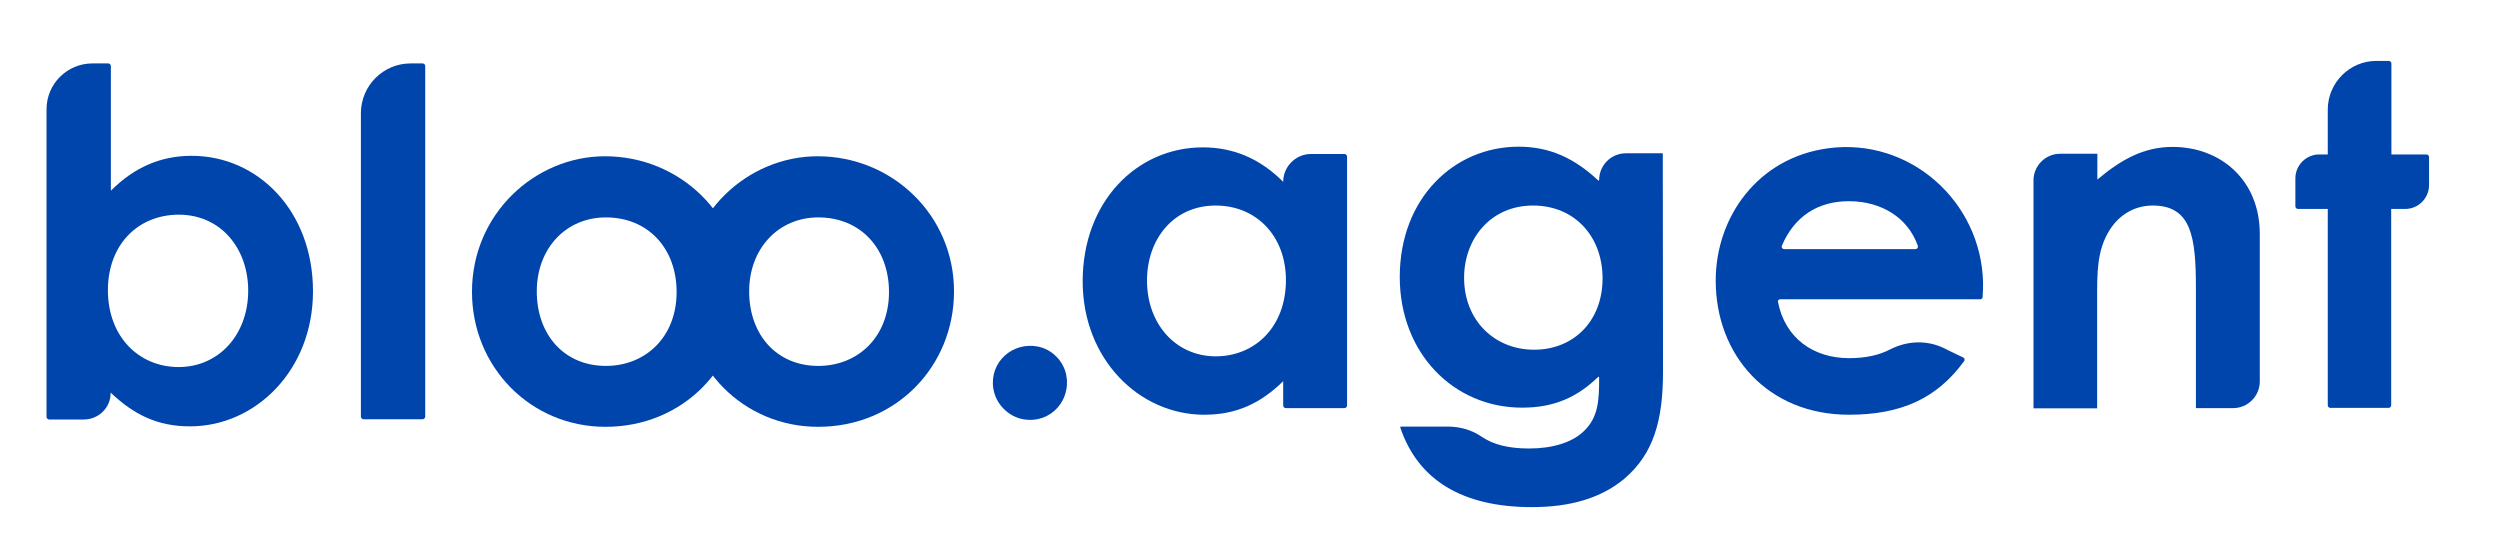
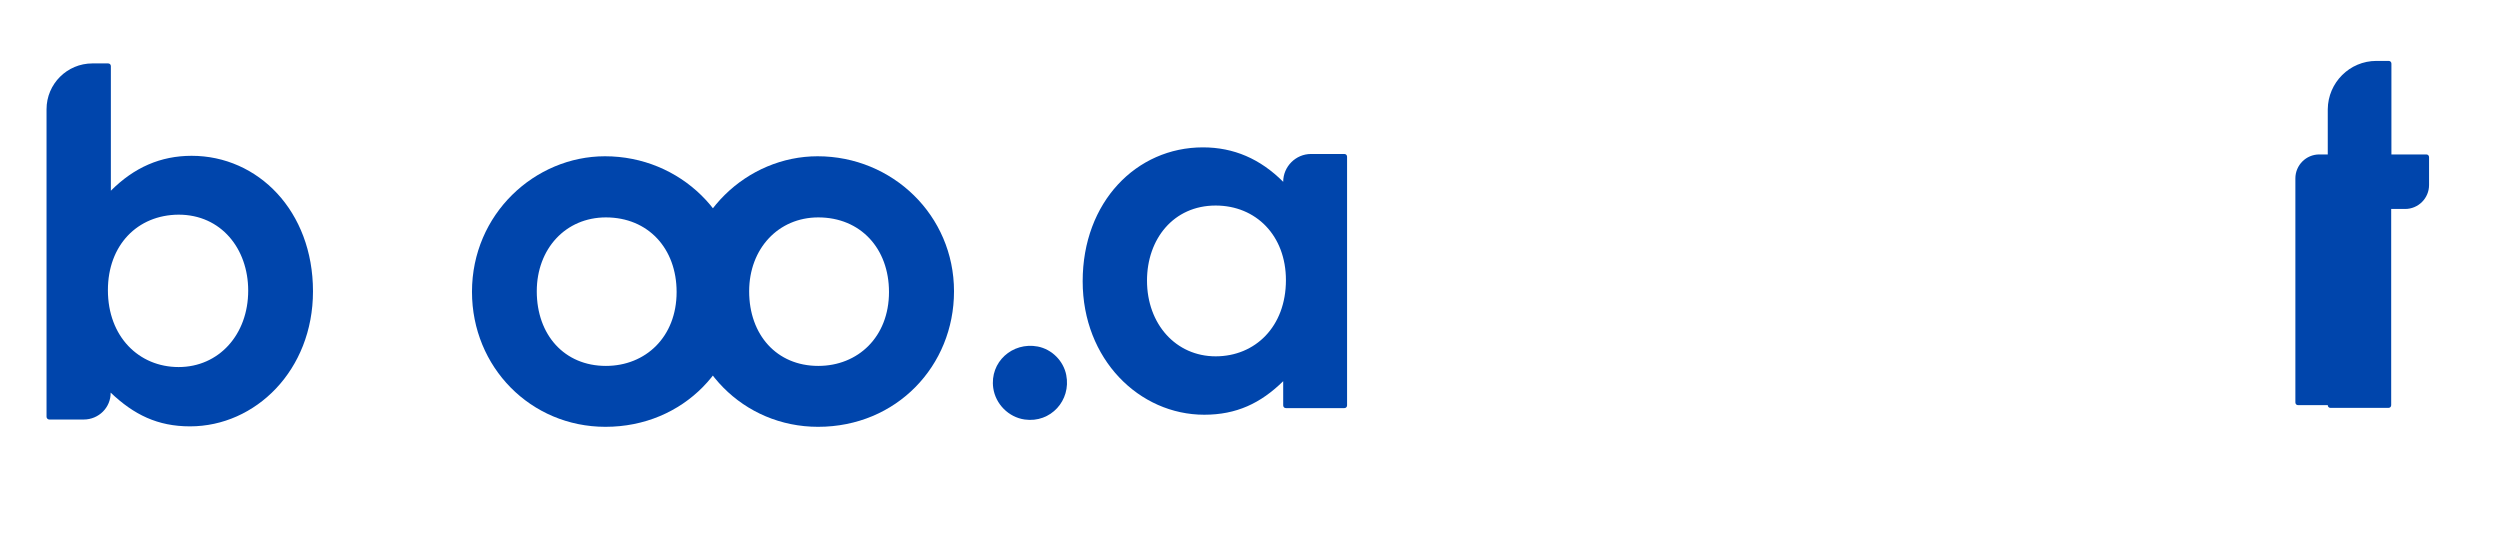
<svg xmlns="http://www.w3.org/2000/svg" version="1.1" id="Ebene_1" x="0px" y="0px" viewBox="0 0 1095.9 240.8" style="enable-background:new 0 0 1095.9 240.8;" xml:space="preserve">
  <style type="text/css">
	.st0{fill:#0045AC;}
</style>
  <path class="st0" d="M562.5,167.1c-9.9,9.7-20.5,14.7-34.6,14.7c-28.5,0-53.3-24.3-53.3-58.5c0-34.8,23.6-58.7,52.7-58.7  c13.5,0,25.1,5,35.2,15.1l0,0c0-6.7,5.5-12.2,12.2-12.2h14.6c0.7,0,1.2,0.5,1.2,1.2v109c0,0.7-0.5,1.2-1.2,1.2h-25.6  c-0.7,0-1.2-0.5-1.2-1.2L562.5,167.1L562.5,167.1z M502.8,123c0,19.1,12.7,33.2,30.1,33.2c17.3,0,30.8-13,30.8-33.4  c0-19.5-13.1-32.7-30.8-32.7C514.4,90.1,502.8,104.8,502.8,123z" />
  <g>
    <path class="st0" d="M36.7,183.9H21.6c-0.7,0-1.2-0.6-1.2-1.2V47.9c0-11.1,9-20.1,20.1-20.1h6.9c0.7,0,1.2,0.5,1.2,1.2v54.6   C58.8,73.4,70.4,68.3,84,68.3c29.1,0,53.2,24.2,53.2,59.4c0,34.6-25.2,59.2-53.9,59.2c-14.2,0-24.6-5.1-34.8-14.8l0,0   C48.6,178.6,43.3,183.9,36.7,183.9z M47.3,127.2c0,20.4,13.6,33.7,31,33.7c17.6,0,30.5-14.2,30.5-33.5c0-18.4-11.9-33.3-30.5-33.3   C60.2,94.2,47.3,107.5,47.3,127.2z" />
-     <path class="st0" d="M180,27.8h5.2c0.7,0,1.2,0.5,1.2,1.2v153.6c0,0.7-0.6,1.2-1.2,1.2h-25.8c-0.7,0-1.2-0.6-1.2-1.2V49.5   C158.3,37.5,168,27.8,180,27.8z" />
    <path class="st0" d="M467.4,164.4c2.2,11.1-6.8,21.1-18.2,19.5c-7.1-1-12.8-6.8-13.8-13.8c-1.6-11.4,8.4-20.3,19.5-18.2   C461.1,153.1,466.2,158.2,467.4,164.4z" />
    <path class="st0" d="M325,127.7c0,32.7-25.2,59.4-59.6,59.4c-32.7,0-58.5-26.1-58.5-59.2c0-34.1,27.6-59.4,58.3-59.4   C298.1,68.5,325,94.4,325,127.7z M235.3,127.7c0,19.1,12.1,32.7,30.3,32.7c17.4,0,31-12.7,31-32.4c0-19.1-12.5-32.7-31-32.7   C248,95.3,235.3,109,235.3,127.7z" />
    <path class="st0" d="M418.2,127.7c0,32.7-25.2,59.4-59.6,59.4c-32.7,0-58.5-26.1-58.5-59.2c0-34.1,27.6-59.4,58.3-59.4   C391.2,68.5,418.2,94.4,418.2,127.7z M328.4,127.7c0,19.1,12.1,32.7,30.3,32.7c17.4,0,31-12.7,31-32.4c0-19.1-12.5-32.7-31-32.7   C341.2,95.3,328.4,109,328.4,127.7z" />
  </g>
-   <path class="st0" d="M729,162.9c0,21.6-4.2,36.1-17,47c-10.1,8.4-23.5,12.4-40.5,12.4c-30.5,0-50-11.9-57.7-35  c0-0.1,0.1-0.3,0.2-0.3h20.7c5.2,0,10.3,1.4,14.6,4.3c5.3,3.7,12.2,5.3,21.1,5.3c10.3,0,18.7-2.7,23.7-7.4  c6.6-6.2,6.9-13.6,6.9-23.8c0-0.2-0.2-0.3-0.4-0.2c-9.1,8.8-19.1,13.5-33.4,13.5c-30,0-53.6-23.9-53.6-57.3  c0-34.4,23.7-57.1,52.1-57.1c13.7,0,24.5,5.1,34.9,14.8c0.1,0.1,0.4,0,0.4-0.2l0,0c0-6.4,5.2-11.7,11.7-11.7h16  c0.1,0,0.2,0.1,0.2,0.2L729,162.9L729,162.9z M641.8,121.8c0,18.5,13.2,31.5,30.7,31.5c17.2,0,30-12.4,30-31.3  c0-18.1-12-31.9-30.5-31.9S641.8,104.6,641.8,121.8z" />
-   <path class="st0" d="M860.6,156.7c0.6,0.3,0.8,1,0.4,1.6c-11.9,16.3-27.5,23.5-50.5,23.5c-35.5,0-58.4-26-58.4-58.8  c0-27.9,18.5-53.9,49.3-58c35.6-4.8,67.2,23.2,67.9,59.1c0,2.7-0.1,4-0.2,6.1c0,0.6-0.5,1-1.1,1c-9.3,0-77.4,0-87.6,0  c-0.7,0-1.2,0.6-1,1.2c3.1,15.8,15.5,24.6,31.1,24.6c7.2,0,13-1.2,18.2-3.9c7.3-3.7,15.8-4.1,23.2-0.6  C855.5,154.3,858.9,155.9,860.6,156.7z M839.7,109.2c0.7,0,1.2-0.7,1-1.4c-4.2-12.2-15.8-19.6-30.2-19.6c-13.4,0-23.8,6.4-29.4,19.5  c-0.3,0.7,0.2,1.5,1,1.5H839.7z" />
-   <path class="st0" d="M919.4,78.7c10.7-9,20.6-14.3,33-14.3c20.8,0,38.2,14.3,38.2,38.2v64.6c0,6.4-5.2,11.7-11.7,11.7h-16.3v-52.7  c0-22.1-1.9-36.1-18.9-36.1c-7.8,0-14.5,3.8-18.9,10.7c-5.7,9-5.5,19.1-5.5,30.7V179h-27.9V79.1c0-6.4,5.2-11.7,11.7-11.7h16.3  L919.4,78.7L919.4,78.7z" />
-   <path class="st0" d="M1041.7,26.7h5.4c0.7,0,1.2,0.5,1.2,1.2v39.8h15.3c0.7,0,1.2,0.5,1.2,1.2v12.2c0,5.8-4.7,10.5-10.5,10.5h-6.1  v86c0,0.7-0.5,1.2-1.2,1.2h-25.4c-0.7,0-1.2-0.5-1.2-1.2v-86h-13c-0.7,0-1.2-0.5-1.2-1.2V78.2c0-5.8,4.7-10.5,10.5-10.5h3.7V47.9  C1020.5,36.2,1030,26.7,1041.7,26.7z" />
+   <path class="st0" d="M1041.7,26.7h5.4c0.7,0,1.2,0.5,1.2,1.2v39.8h15.3c0.7,0,1.2,0.5,1.2,1.2v12.2c0,5.8-4.7,10.5-10.5,10.5h-6.1  v86c0,0.7-0.5,1.2-1.2,1.2h-25.4c-0.7,0-1.2-0.5-1.2-1.2h-13c-0.7,0-1.2-0.5-1.2-1.2V78.2c0-5.8,4.7-10.5,10.5-10.5h3.7V47.9  C1020.5,36.2,1030,26.7,1041.7,26.7z" />
</svg>